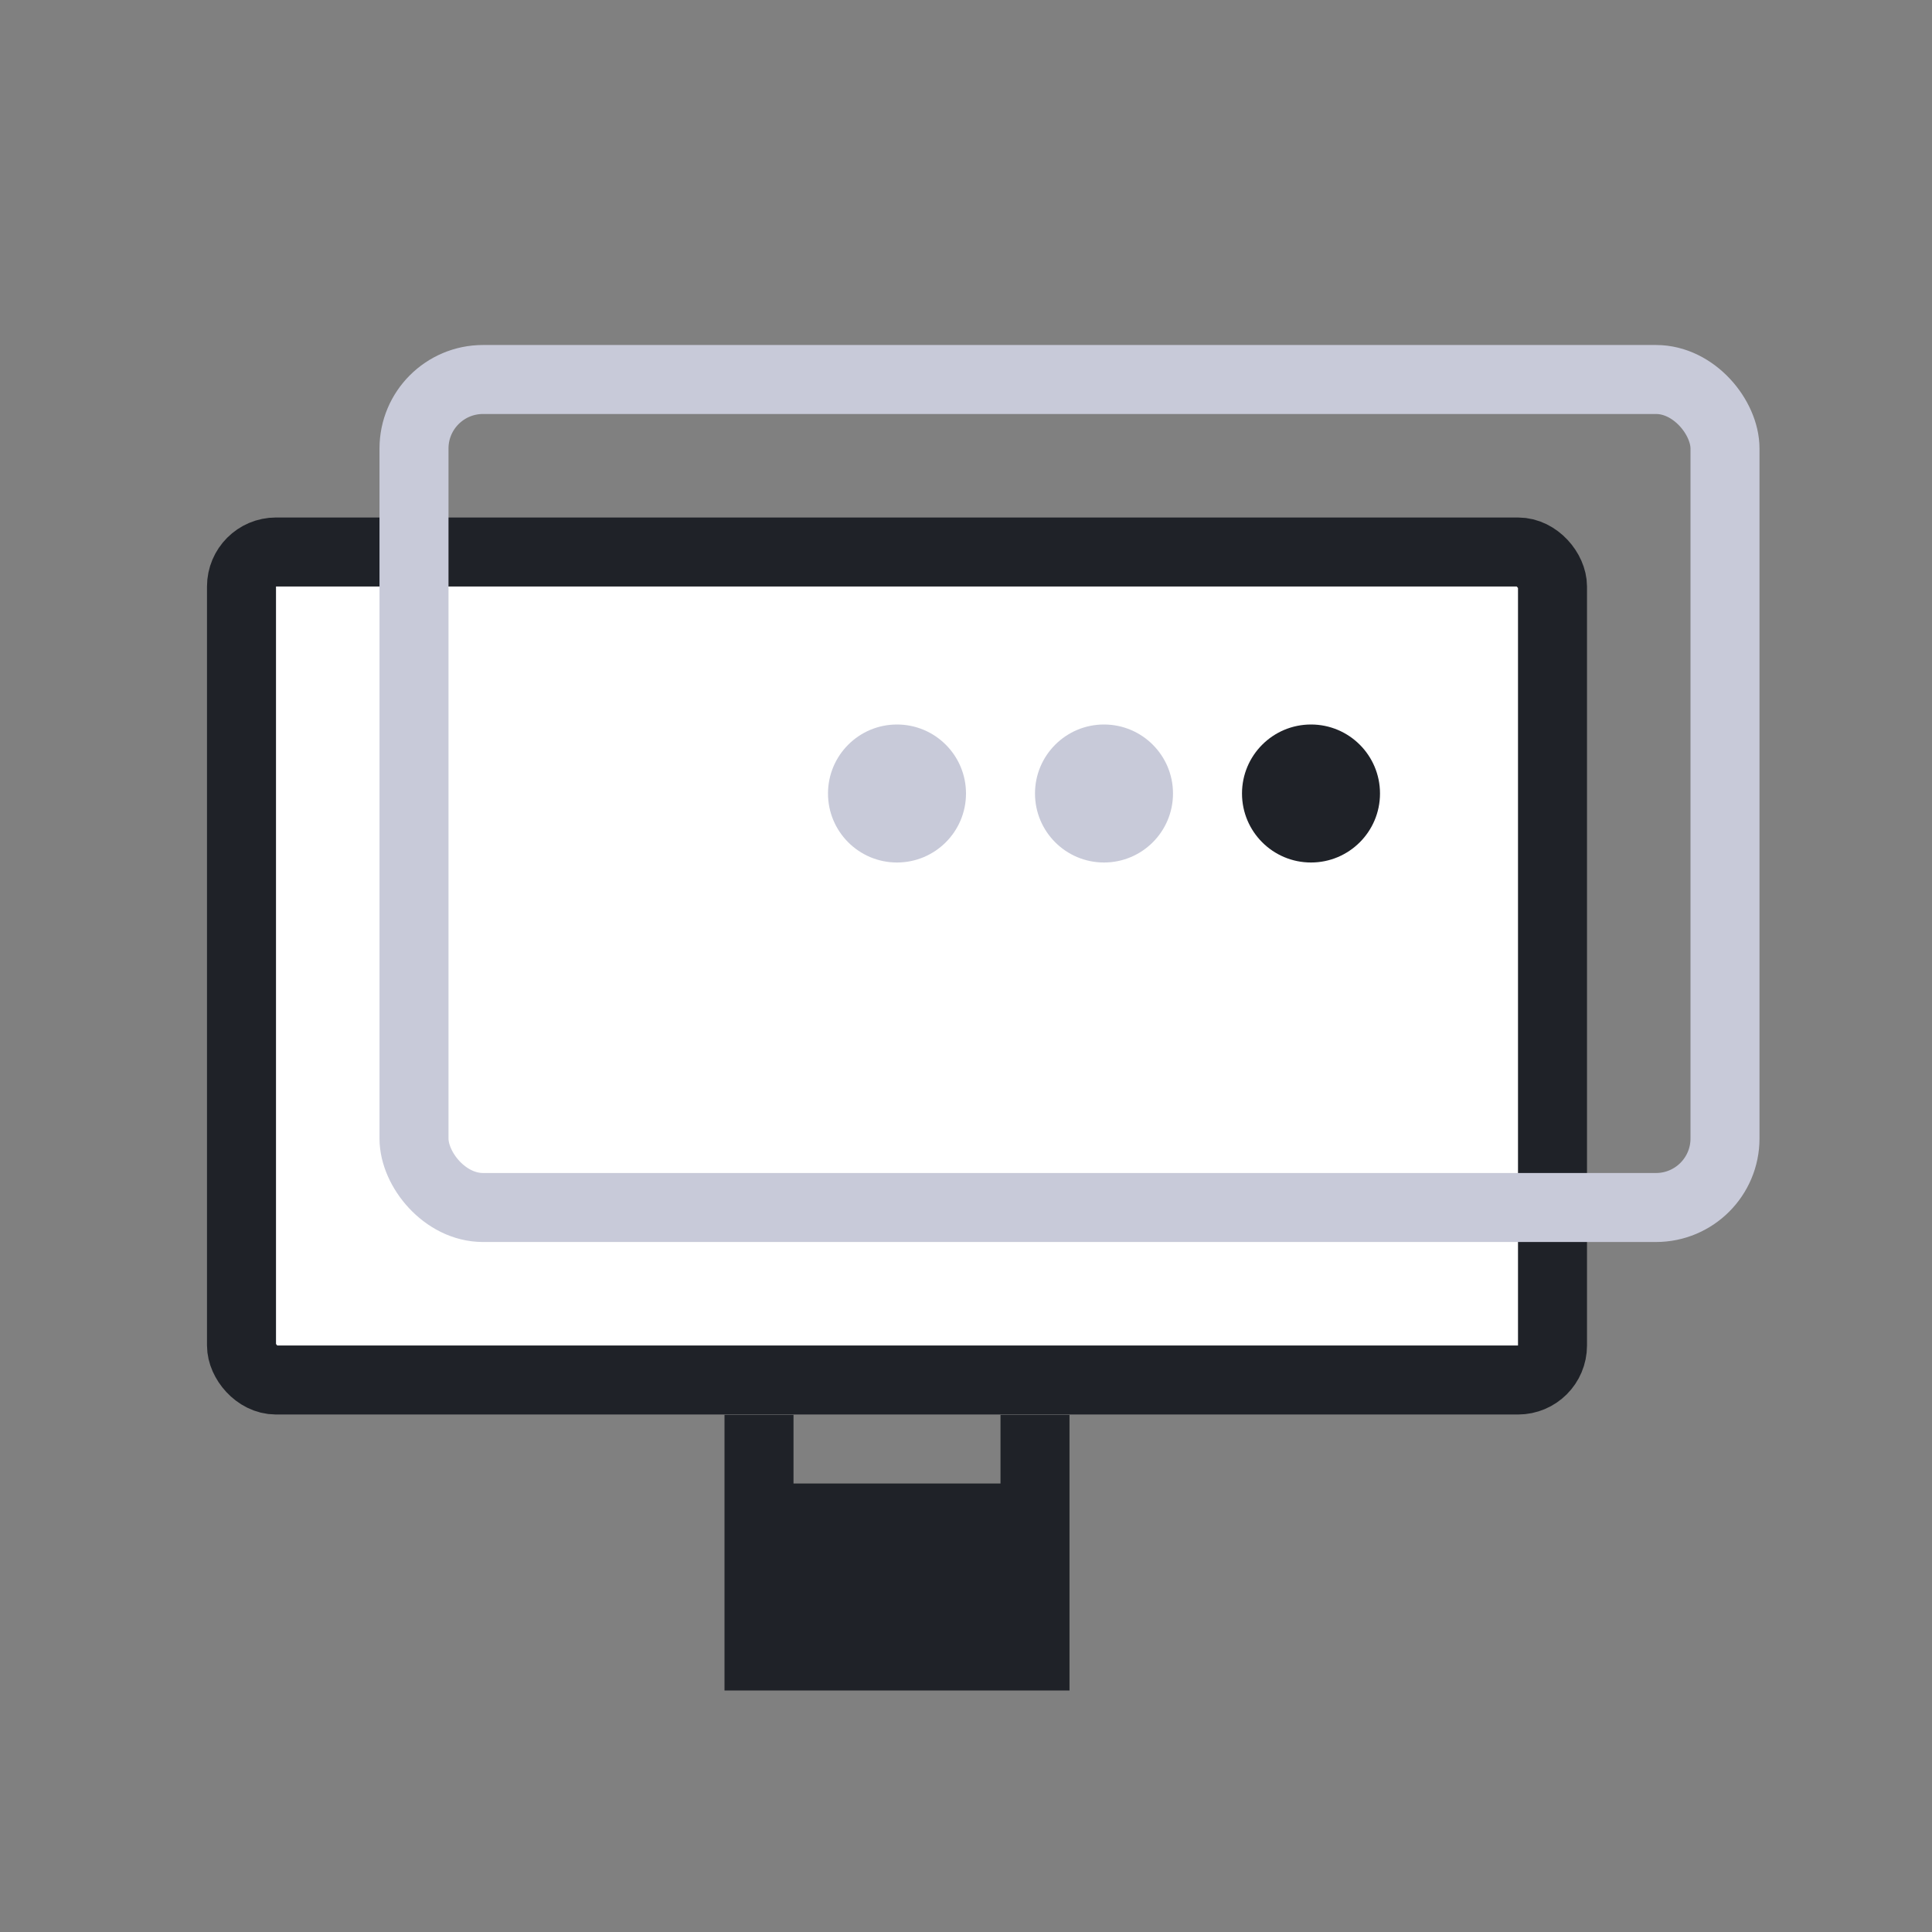
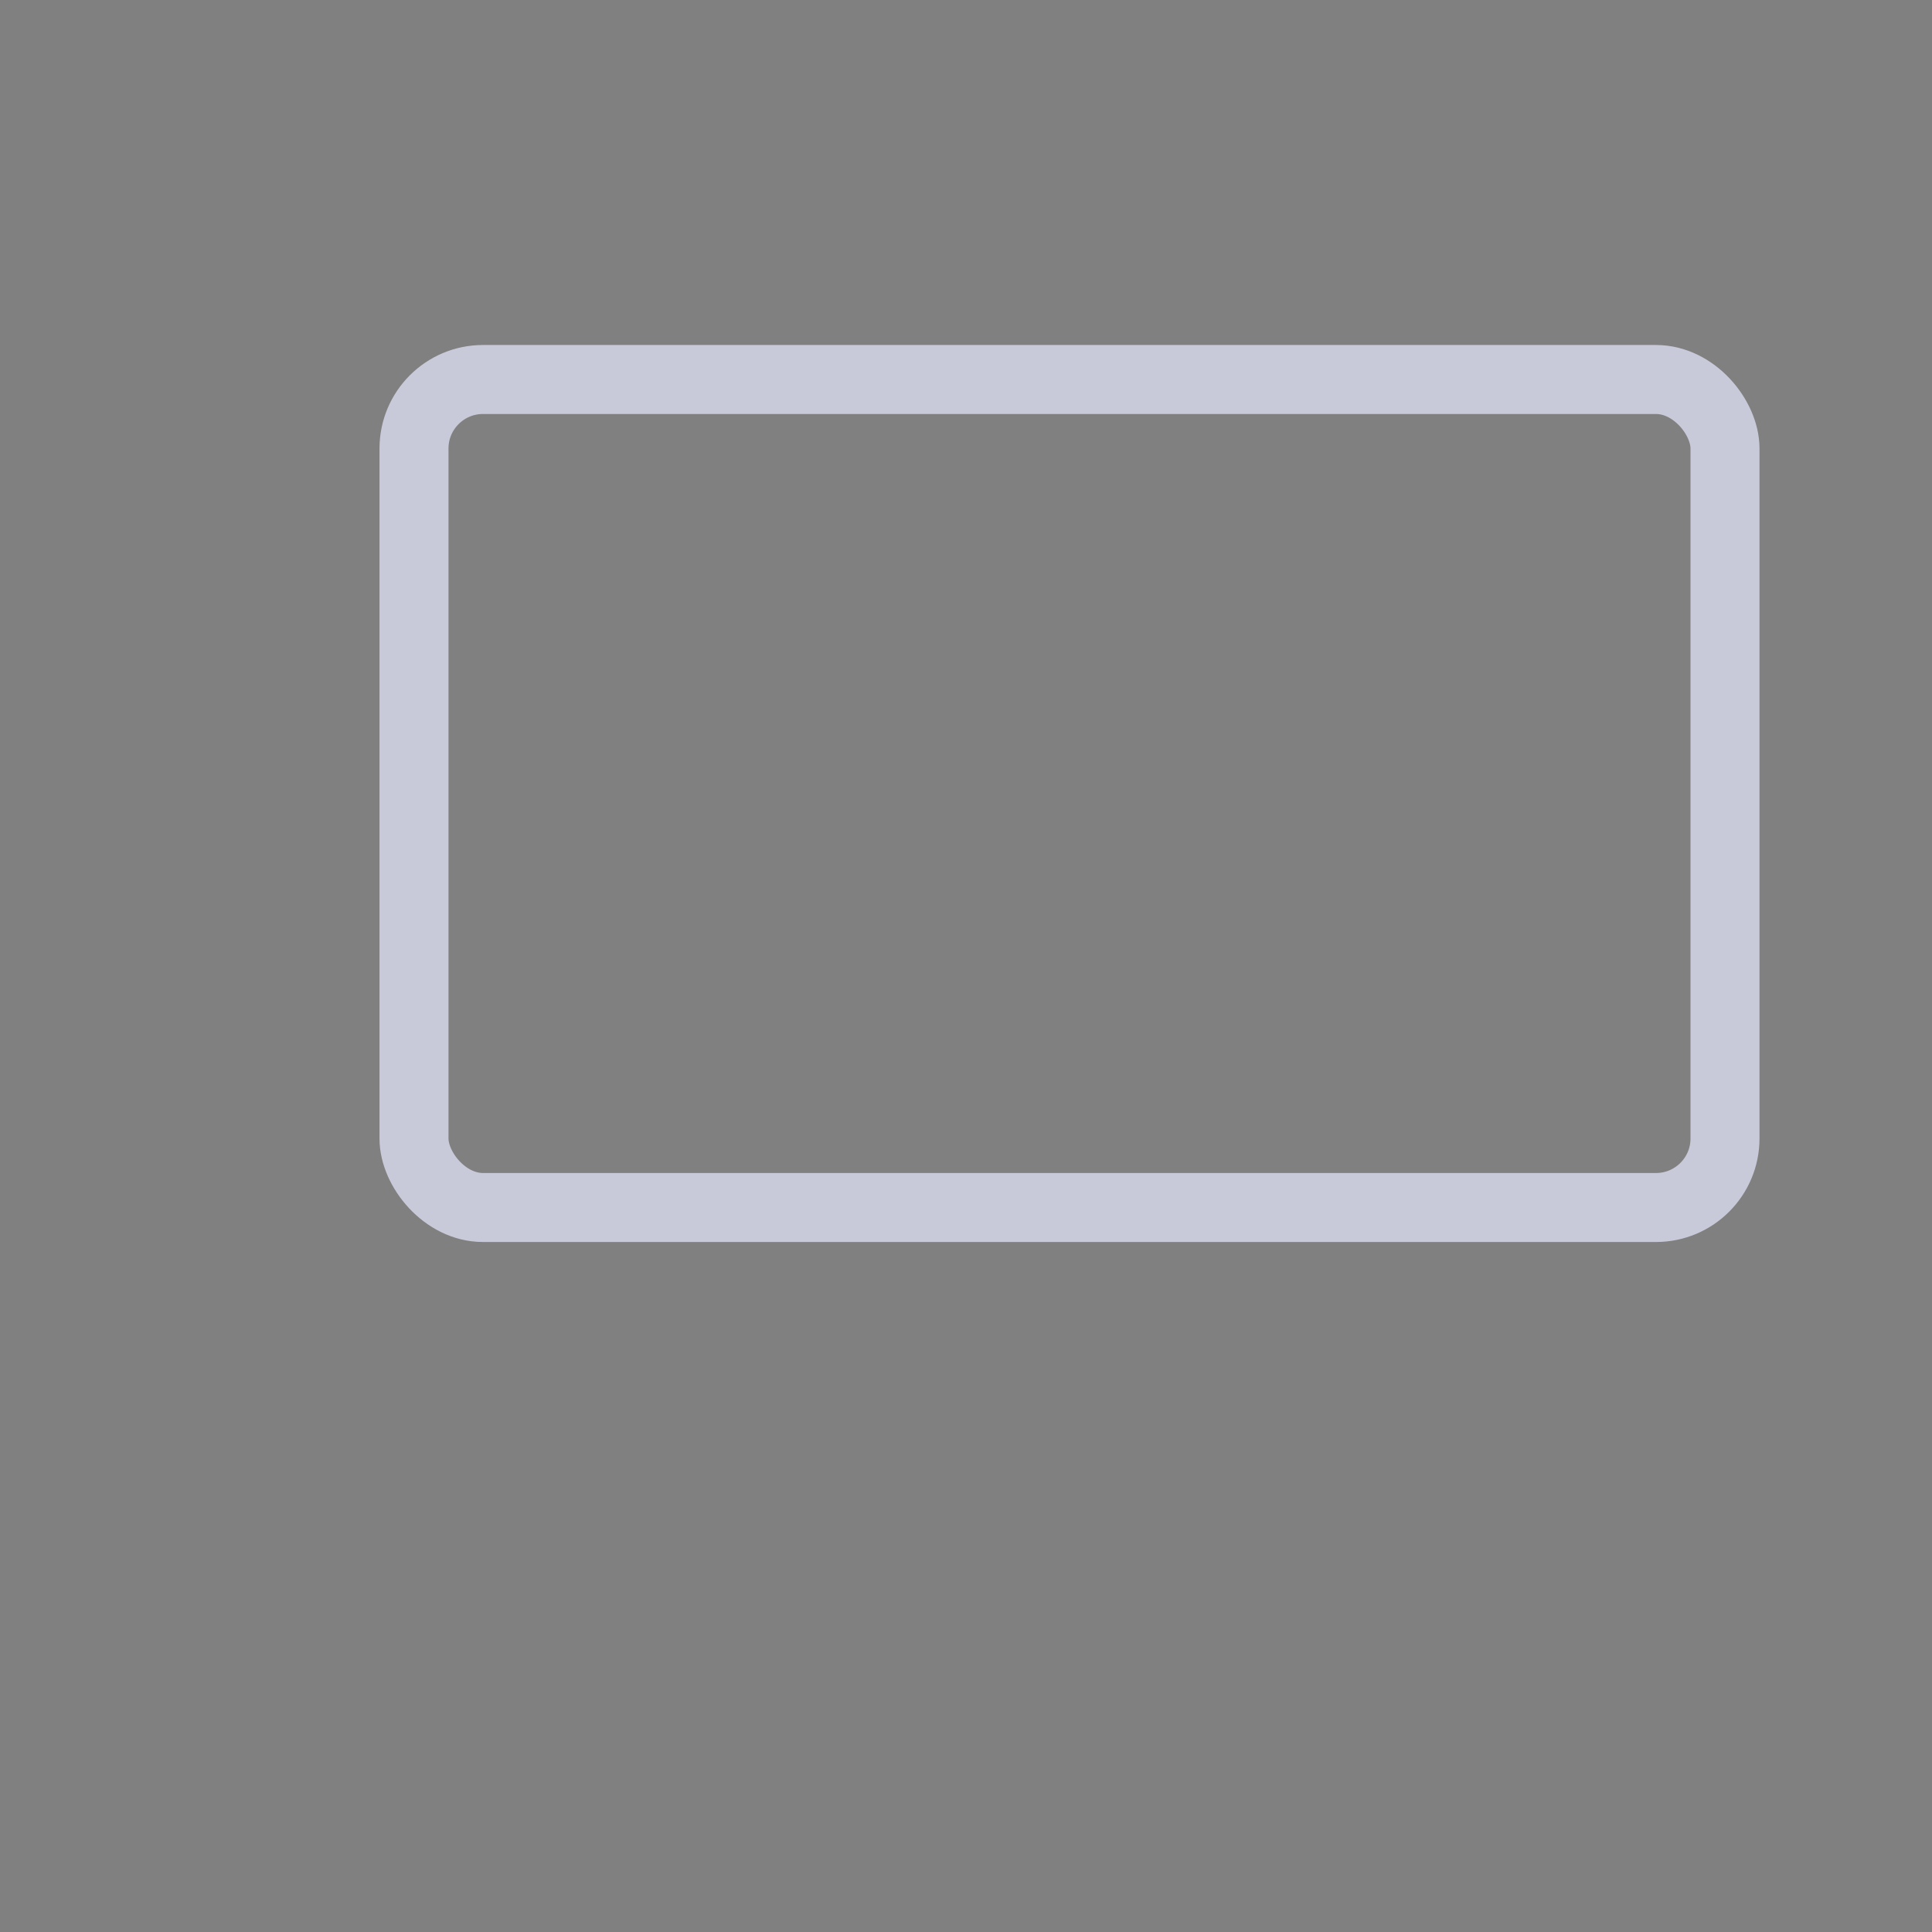
<svg xmlns="http://www.w3.org/2000/svg" width="56" height="56" fill="none">
  <rect width="100%" height="100%" fill="#808080" stroke="none" />
-   <path fill="#1F2228" fill-rule="evenodd" d="M31 41.01V49H21v-7.99h10ZM23 43h6v-1.99h-6V43Z" clip-rule="evenodd" />
-   <rect width="38" height="24" x="7" y="16" fill="#fff" stroke="#1F2228" stroke-linecap="square" stroke-width="2" rx="1" />
  <rect width="38" height="24" x="12" y="11" stroke="#C8CAD9" stroke-linecap="square" stroke-width="2" rx="2" />
-   <circle cx="38" cy="23" r="2" fill="#1F2228" />
-   <circle cx="32" cy="23" r="2" fill="#C8CAD9" />
-   <circle cx="26" cy="23" r="2" fill="#C8CAD9" />
</svg>